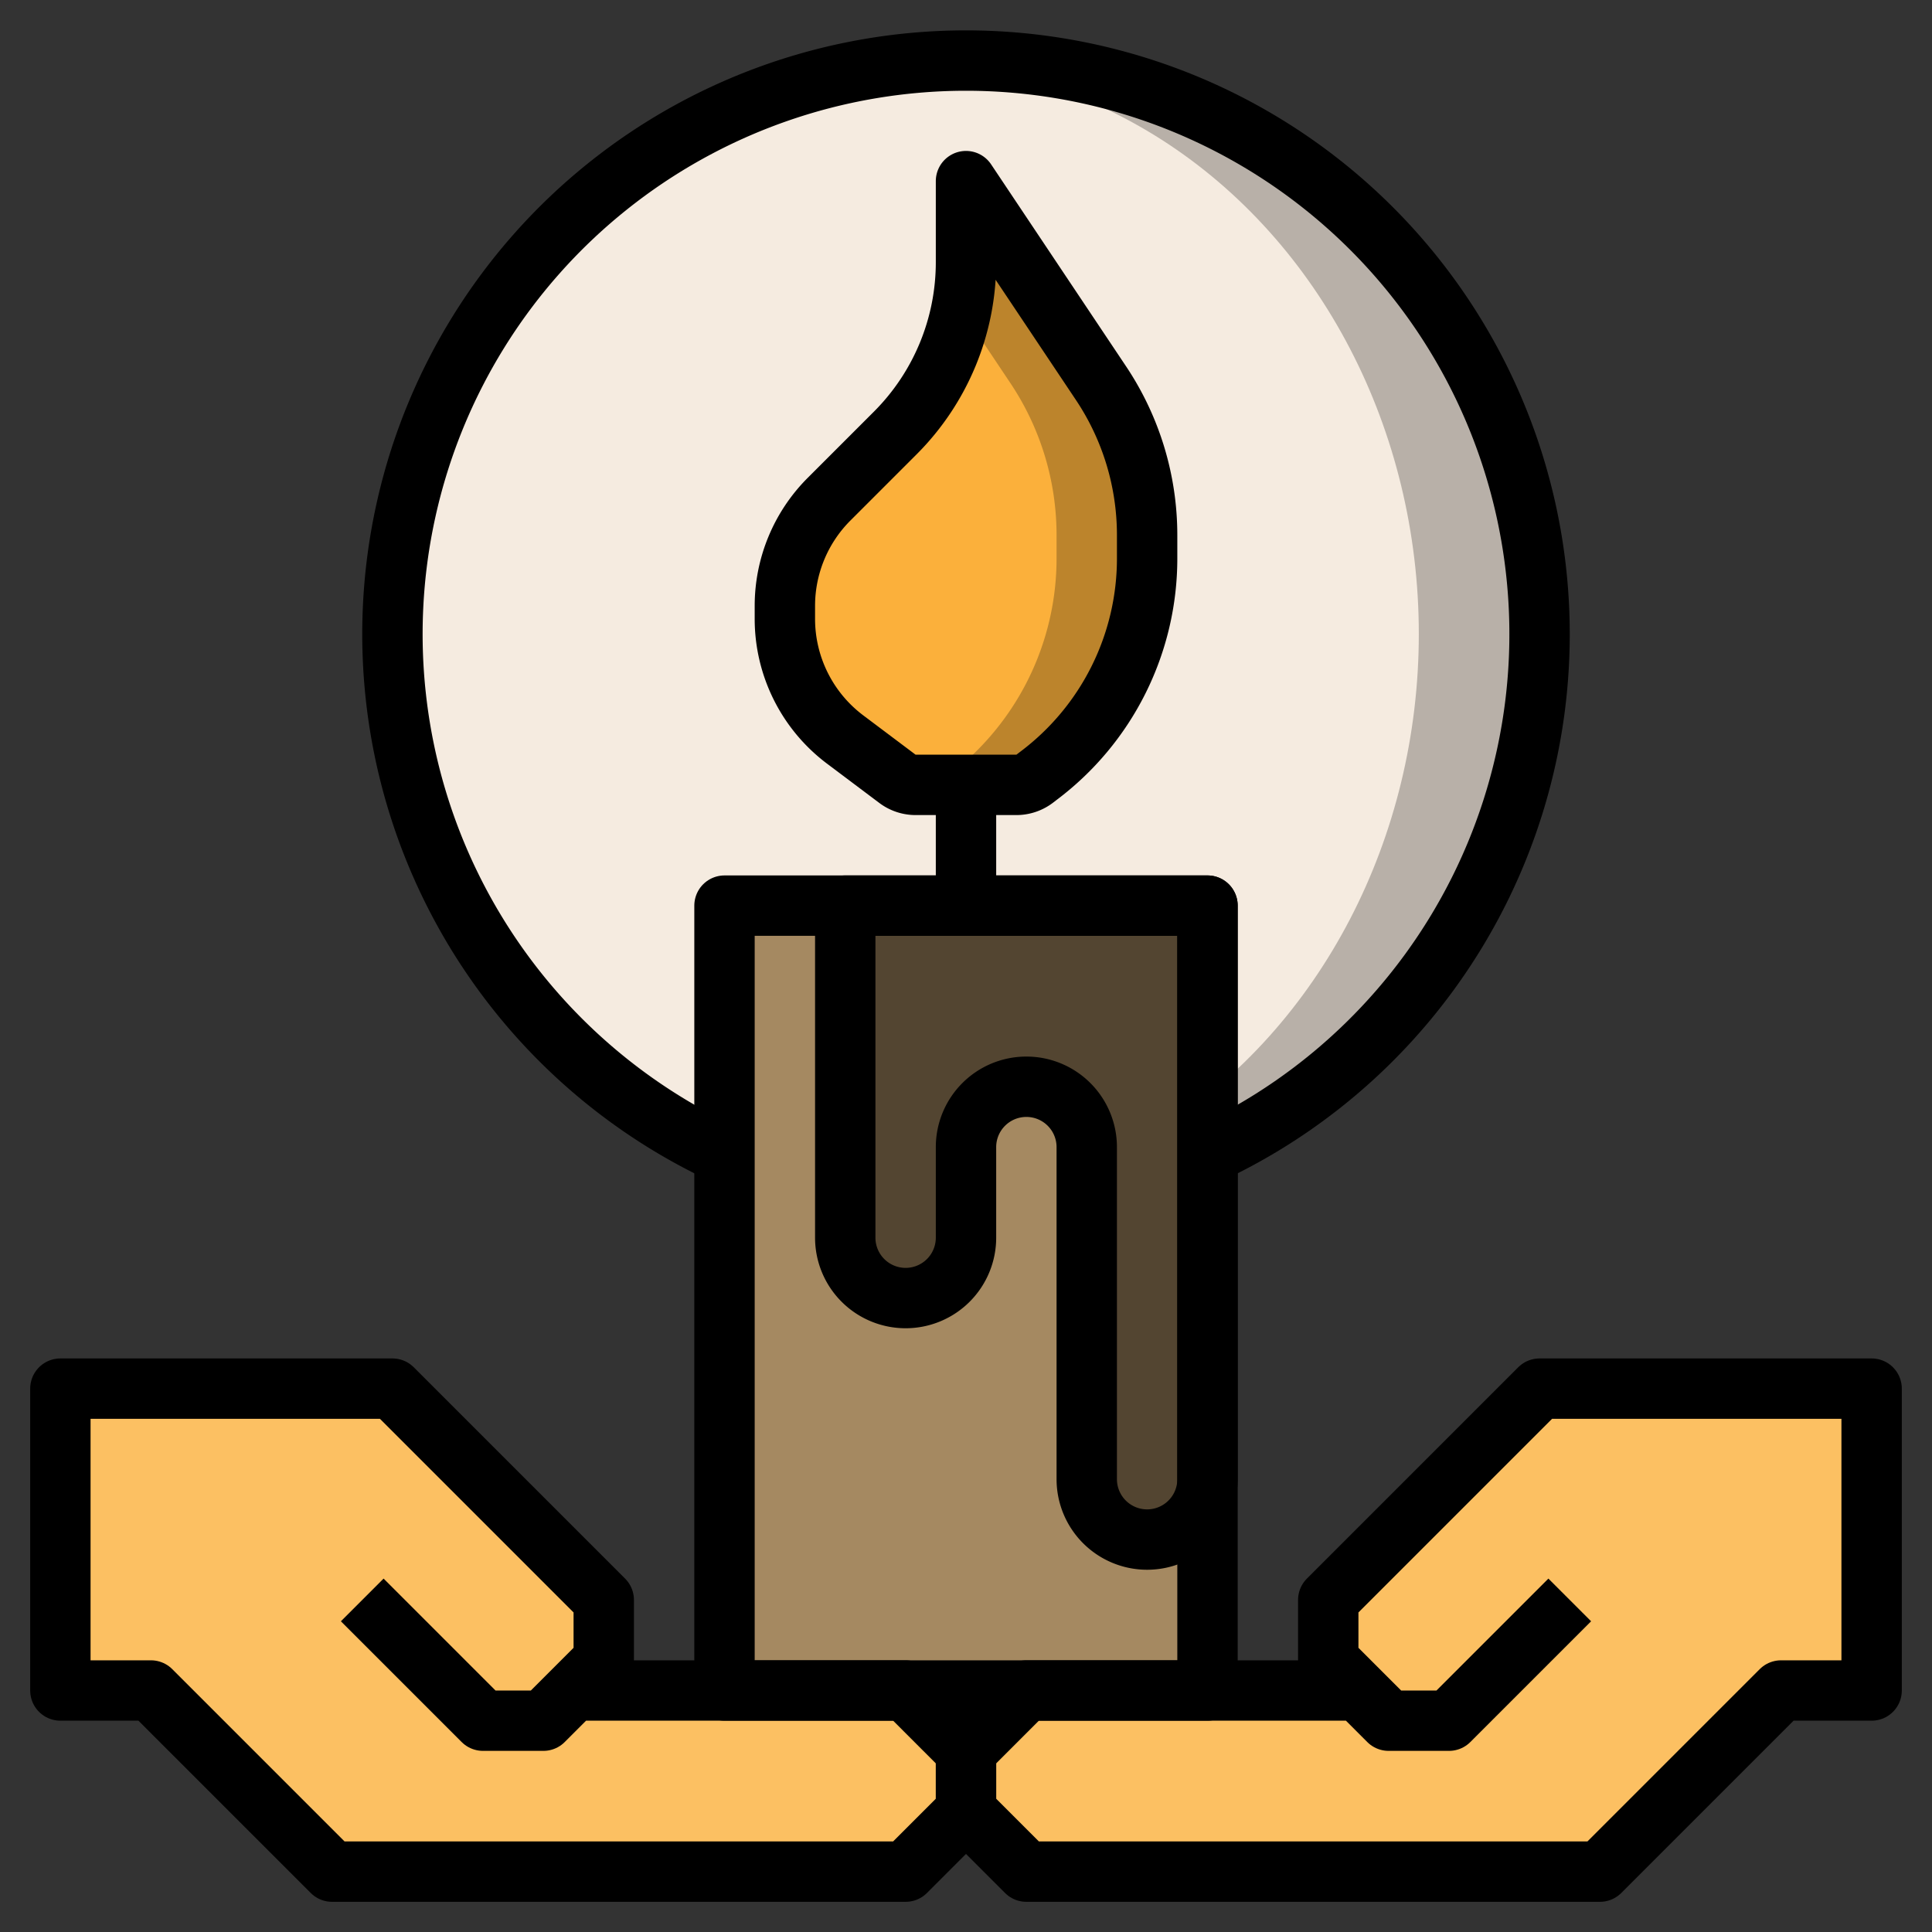
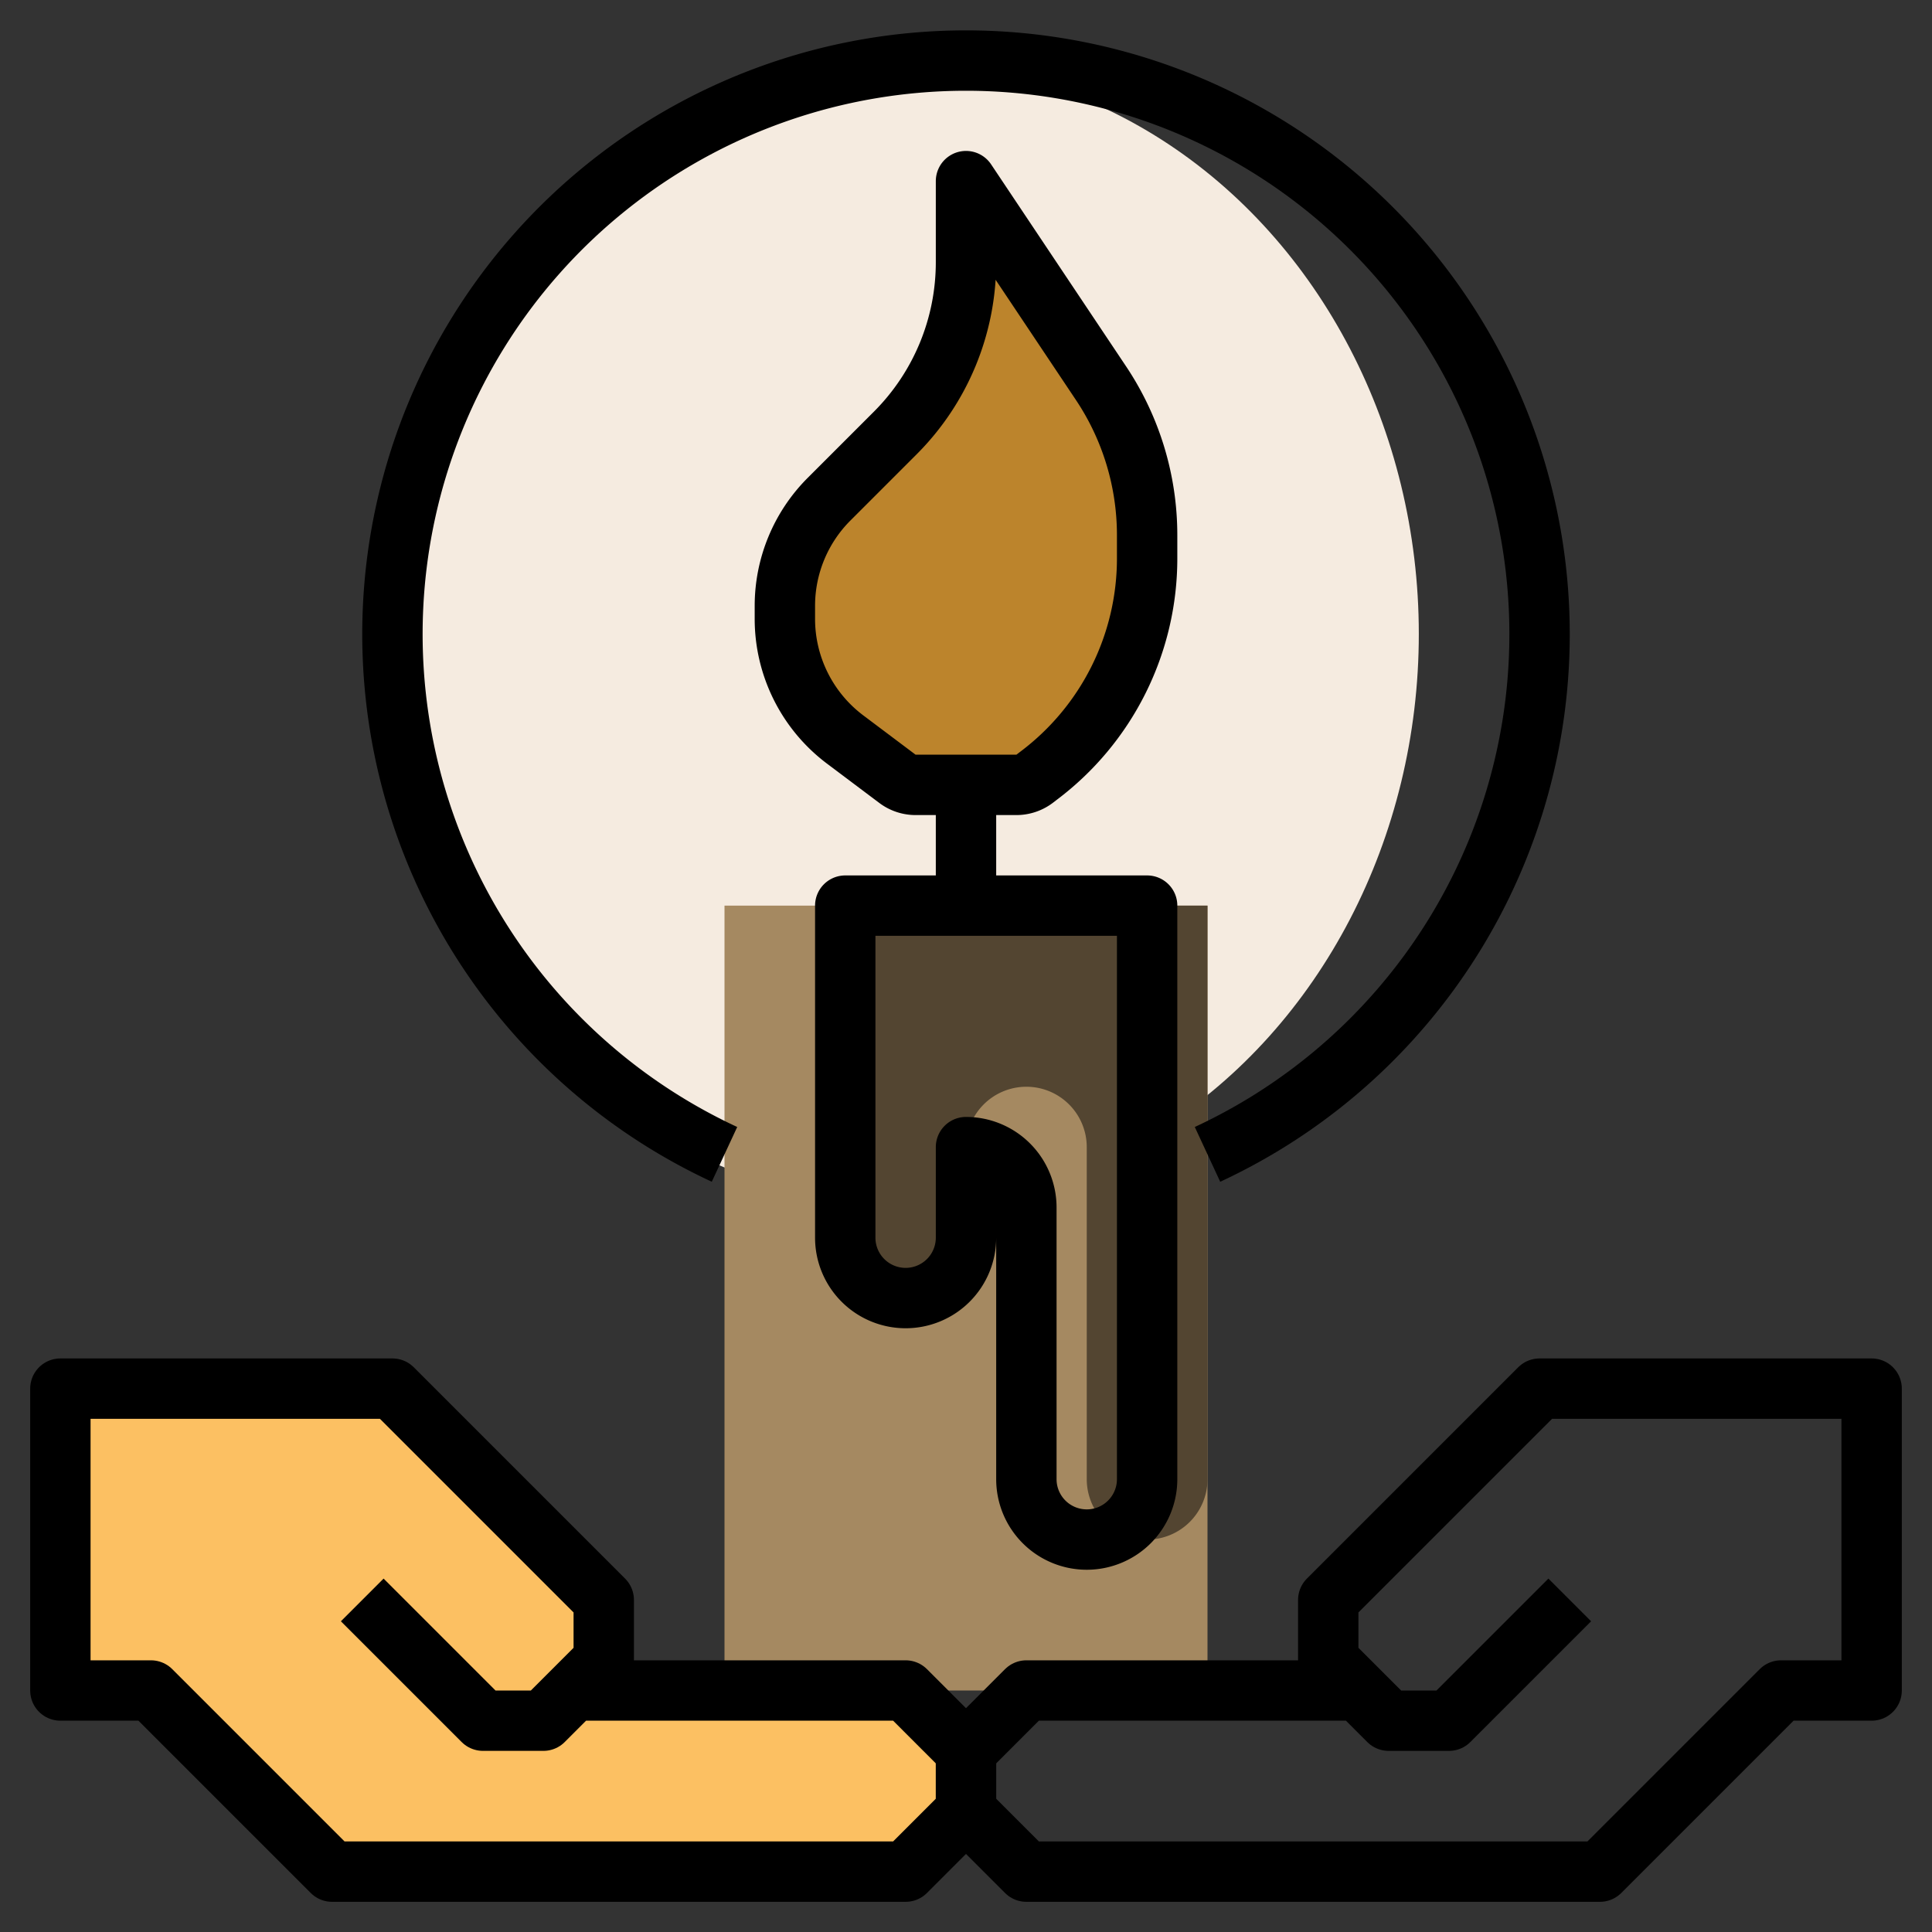
<svg xmlns="http://www.w3.org/2000/svg" width="800px" height="800px" viewBox="0 0 64 64">
  <rect x="0" y="0" width="64" height="64" fill="#333333" stroke="none" />
  <defs>
    <style>.cls-1{fill:#b8b0a8;}.cls-2{fill:#f5ebe0;}.cls-3{fill:#bc842c;}.cls-4{fill:#fbb03b;}.cls-5{fill:#a58961;}.cls-6{fill:#534531;}.cls-7{fill:#fcc062;}.cls-8{fill:none;stroke:#000000;stroke-linejoin:round;stroke-width:2px;}</style>
  </defs>
  <title />
  <g data-name="Layer 18" id="Layer_18">
-     <circle class="cls-1" cx="32" cy="21" r="19" />
    <ellipse class="cls-2" cx="30" cy="21" rx="17" ry="18.89" />
    <path class="cls-3" d="M34.27,25.8l.13-.1A9,9,0,0,0,38,18.5v-.78a9.06,9.06,0,0,0-1.51-5L32,6V8.69a8,8,0,0,1-2.34,5.65l-2.2,2.2A5,5,0,0,0,26,20.07v.43a5,5,0,0,0,2,4l1.73,1.3a1,1,0,0,0,.6.2h3.34A1,1,0,0,0,34.27,25.8Z" />
-     <path class="cls-4" d="M31.4,25.7A9,9,0,0,0,35,18.5v-.78a9.06,9.06,0,0,0-1.51-5l-1.65-2.47a8,8,0,0,1-2.18,4.08l-2.2,2.2A5,5,0,0,0,26,20.07v.43a5,5,0,0,0,2,4l1.73,1.3a1,1,0,0,0,.6.2h.34a1,1,0,0,0,.6-.2Z" />
    <rect class="cls-5" height="26" width="16" x="24" y="30" />
    <path class="cls-6" d="M28,30V41a2,2,0,0,0,2,2h0a2,2,0,0,0,2-2V38a2,2,0,0,1,2-2h0a2,2,0,0,1,2,2V49a2,2,0,0,0,2,2h0a2,2,0,0,0,2-2V30Z" />
    <polyline class="cls-7" points="12 53 16 57 18 57 20 55 20 53 13 46 2 46 2 56 5 56 11 62 30 62 32 60 32 58 30 56 19 56" />
-     <polyline class="cls-7" points="52 53 48 57 46 57 44 55 44 53 51 46 62 46 62 56 59 56 53 62 34 62 32 60 32 58 34 56 45 56" />
    <polyline class="cls-8" points="12 53 16 57 18 57 20 55 20 53 13 46 2 46 2 56 5 56 11 62 30 62 32 60 32 58 30 56 19 56" />
    <polyline class="cls-8" points="52 53 48 57 46 57 44 55 44 53 51 46 62 46 62 56 59 56 53 62 34 62 32 60 32 58 34 56 45 56" />
    <path class="cls-8" d="M34.27,25.8l.13-.1A9,9,0,0,0,38,18.5v-.78a9.06,9.06,0,0,0-1.51-5L32,6V8.69a8,8,0,0,1-2.34,5.65l-2.2,2.2A5,5,0,0,0,26,20.07v.43a5,5,0,0,0,2,4l1.73,1.3a1,1,0,0,0,.6.2h3.34A1,1,0,0,0,34.27,25.8Z" />
-     <path class="cls-8" d="M28,30V41a2,2,0,0,0,2,2h0a2,2,0,0,0,2-2V38a2,2,0,0,1,2-2h0a2,2,0,0,1,2,2V49a2,2,0,0,0,2,2h0a2,2,0,0,0,2-2V30Z" />
-     <rect class="cls-8" height="26" width="16" x="24" y="30" />
+     <path class="cls-8" d="M28,30V41a2,2,0,0,0,2,2h0a2,2,0,0,0,2-2V38h0a2,2,0,0,1,2,2V49a2,2,0,0,0,2,2h0a2,2,0,0,0,2-2V30Z" />
    <line class="cls-8" x1="32" x2="32" y1="30" y2="26" />
    <path class="cls-8" d="M24,38.24a19,19,0,1,1,16,0" />
  </g>
</svg>